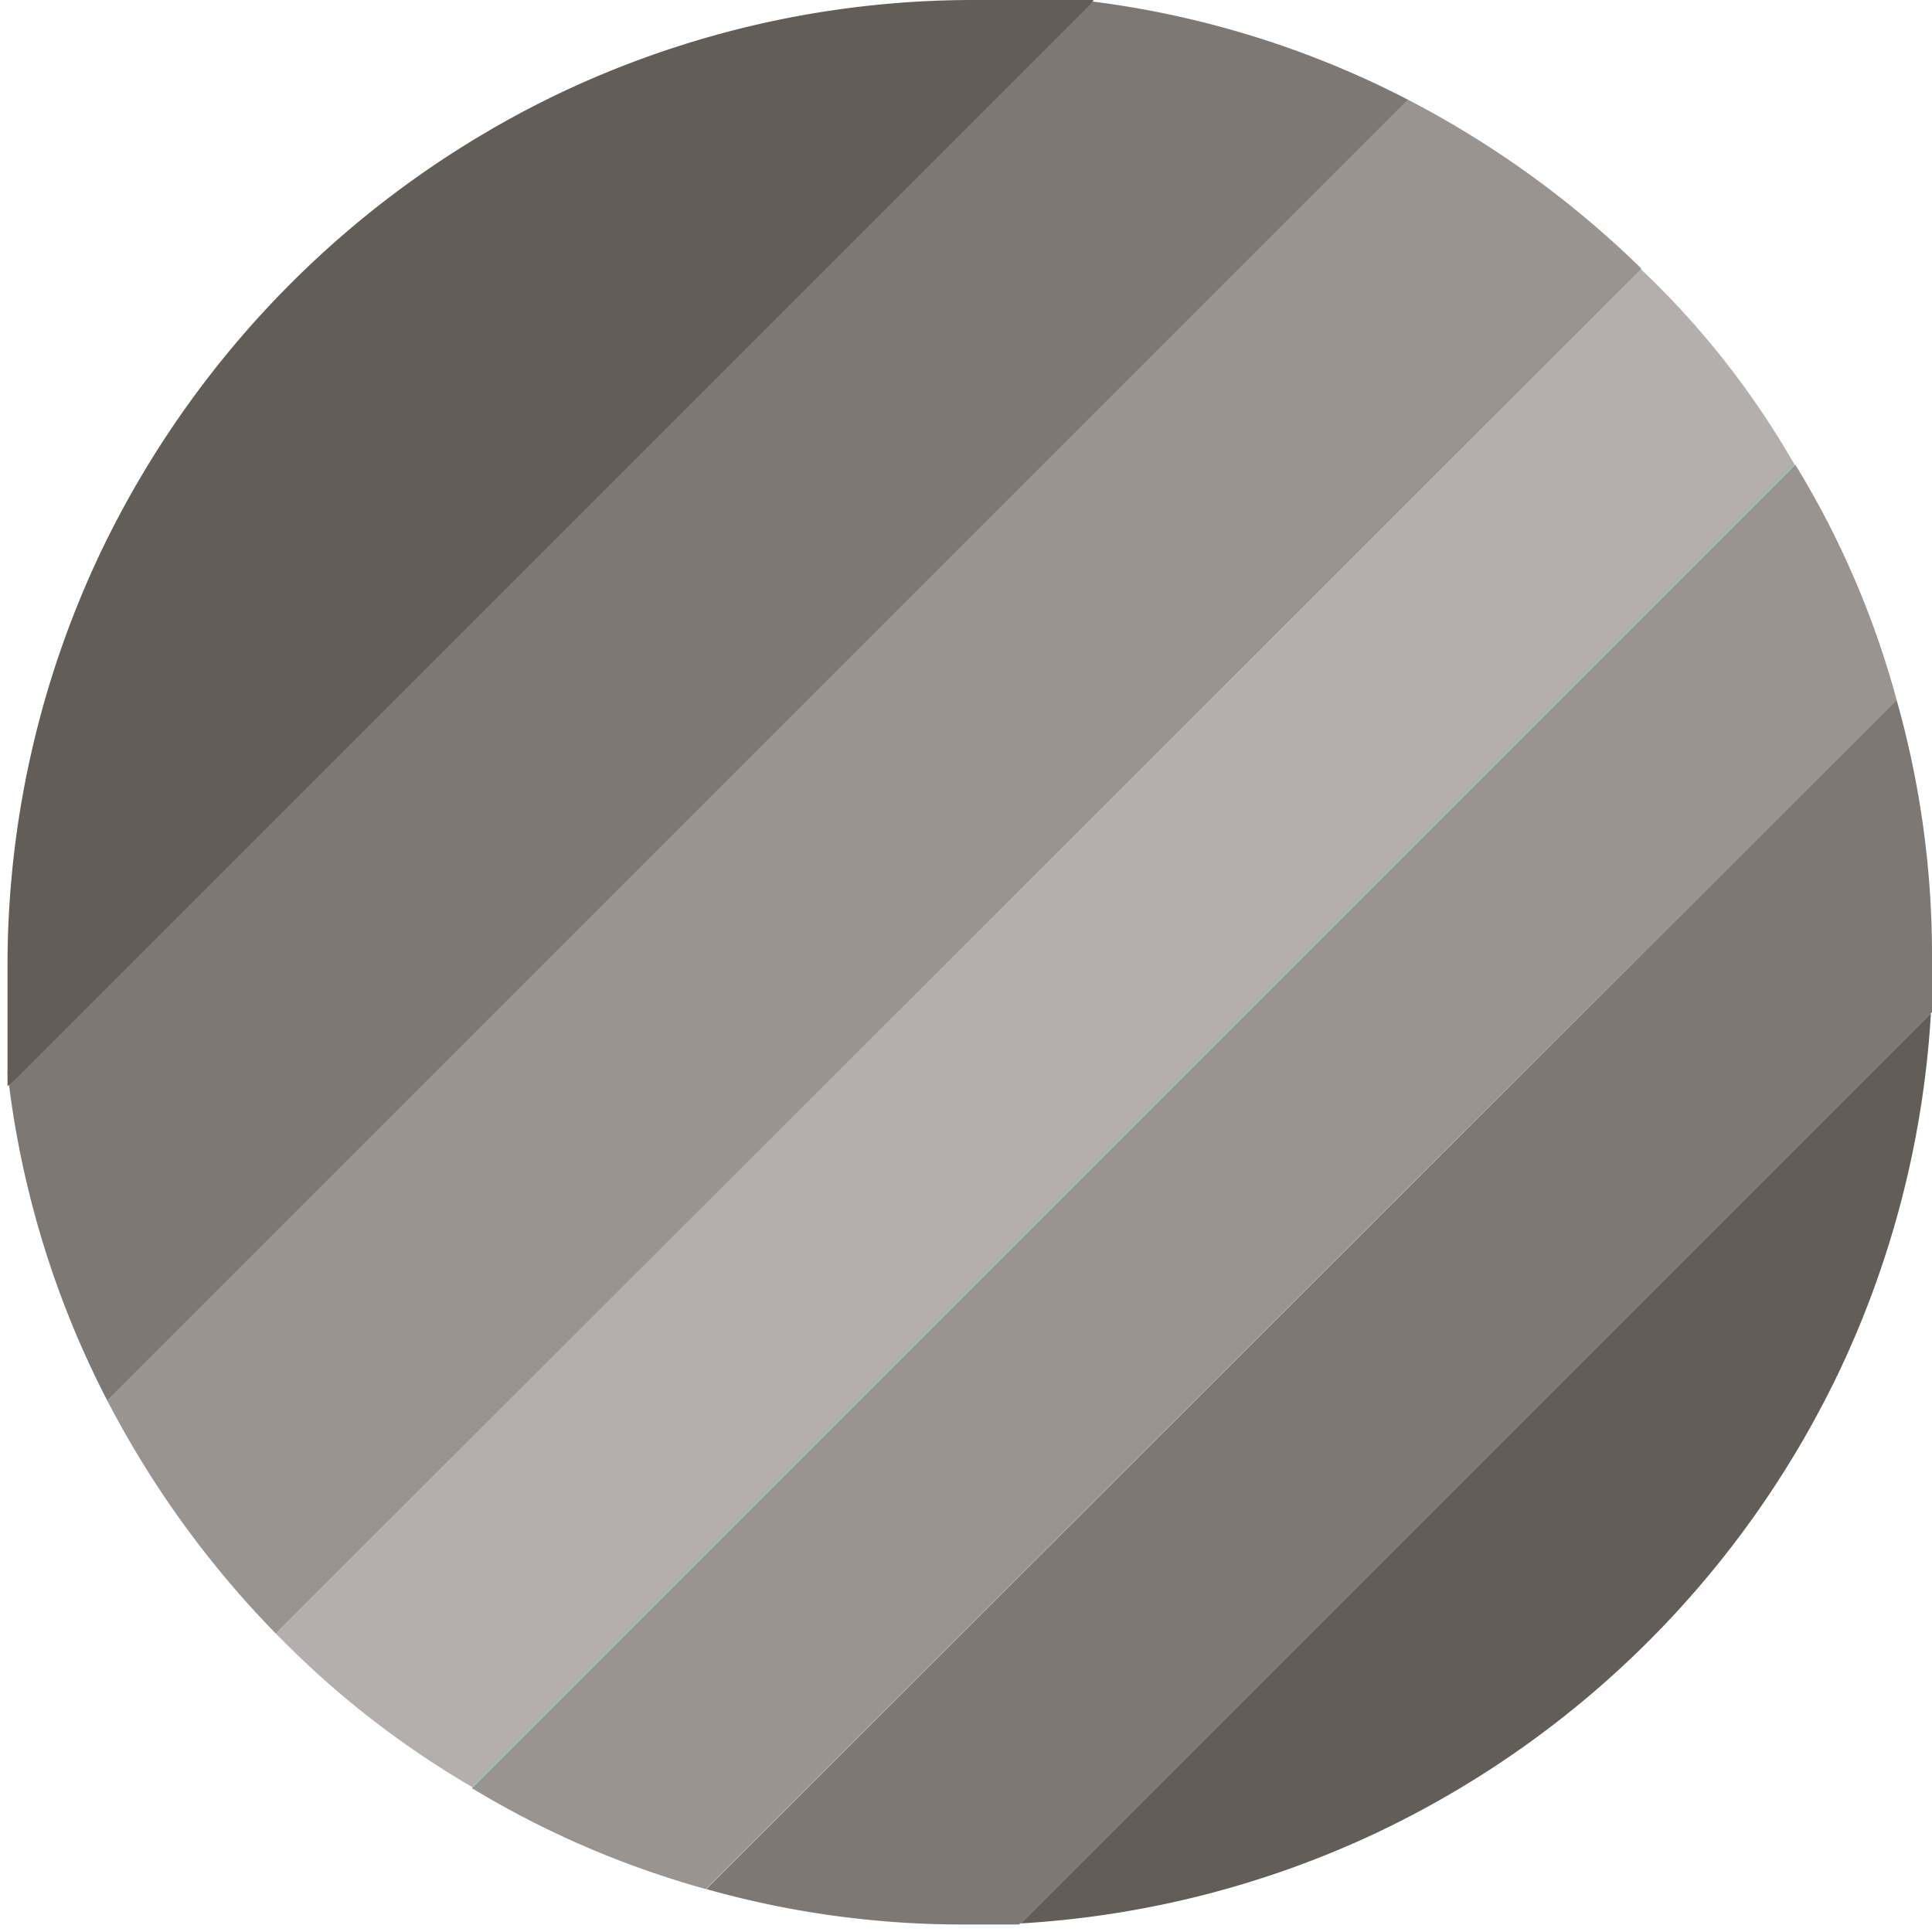
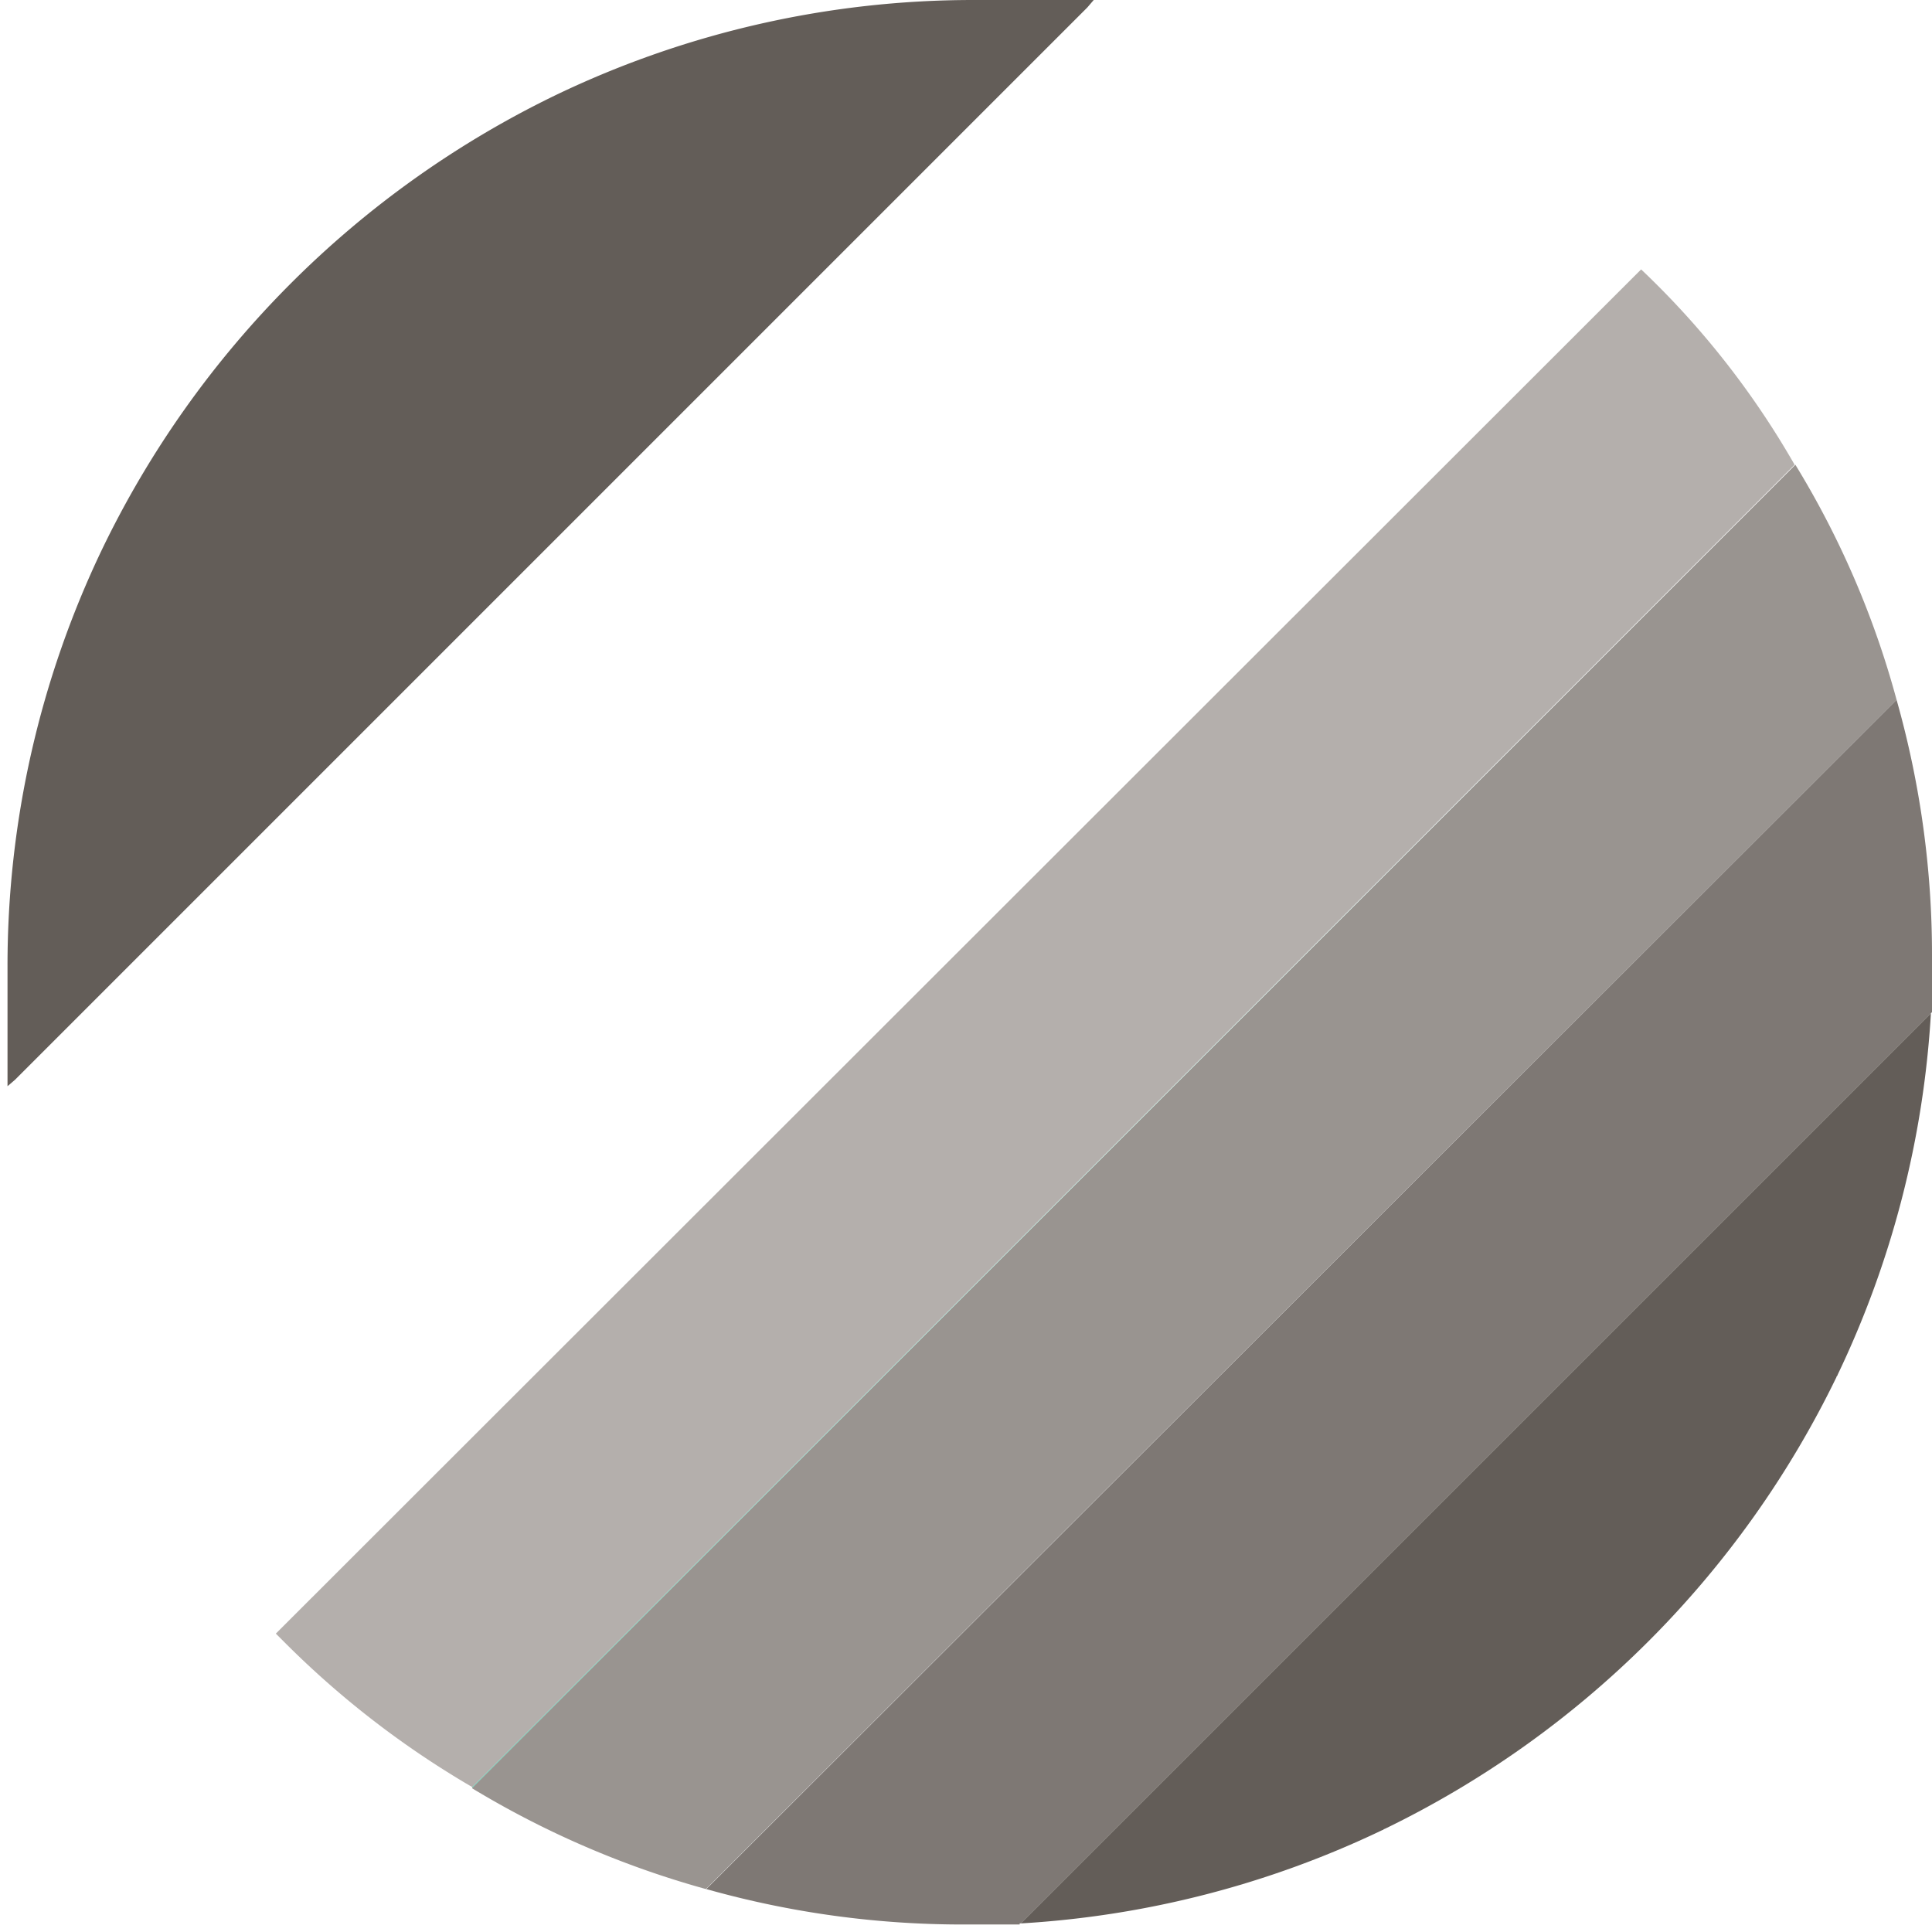
<svg xmlns="http://www.w3.org/2000/svg" width="18" height="18" viewBox="0 0 18 18">
  <rect x="0" y="0" width="18" height="18" fill="#333333" stroke="none" />
  <defs>
    <clipPath id="clip-Стальной_">
      <rect width="18" height="18" />
    </clipPath>
  </defs>
  <g id="Стальной_" data-name="Стальной " clip-path="url(#clip-Стальной_)">
    <rect width="18" height="18" fill="#fff" />
    <g id="Сгруппировать_169" data-name="Сгруппировать 169" transform="translate(-1346.423 -316.207)">
      <path id="Контур_163" data-name="Контур 163" d="M1363.143,320.537l-12.32,12.32a8.543,8.543,0,0,1-1.76-1.36l-.07-.07,12.72-12.71A7.93,7.93,0,0,1,1363.143,320.537Z" fill="#b4afac" />
-       <path id="Контур_164" data-name="Контур 164" d="M1363.153,320.537l-12.33,12.33v-.01l12.32-12.32Z" fill="#62d6b9" />
+       <path id="Контур_164" data-name="Контур 164" d="M1363.153,320.537l-12.33,12.33v-.01Z" fill="#62d6b9" />
      <g id="Сгруппировать_166" data-name="Сгруппировать 166">
-         <path id="Контур_165" data-name="Контур 165" d="M1361.713,318.707v.01l-12.72,12.71a9.111,9.111,0,0,1-1.57-2.17l12.12-12.12A9.11,9.11,0,0,1,1361.713,318.707Z" fill="#999490" />
        <path id="Контур_166" data-name="Контур 166" d="M1364.093,322.727,1353,333.807a8.658,8.658,0,0,1-2.18-.94l12.33-12.33A8.374,8.374,0,0,1,1364.093,322.727Z" fill="#999490" />
      </g>
      <g id="Сгруппировать_167" data-name="Сгруппировать 167">
-         <path id="Контур_167" data-name="Контур 167" d="M1359.543,317.137l-12.12,12.12a8.793,8.793,0,0,1-.93-3.06v-.01l9.98-9.98h.01A8.793,8.793,0,0,1,1359.543,317.137Z" fill="#7e7874" />
        <path id="Контур_168" data-name="Контур 168" d="M1364.423,325.137v.5l-.01.01-8.48,8.48h-.01v.01h-.5a8.783,8.783,0,0,1-2.42-.33l11.09-11.08A8.714,8.714,0,0,1,1364.423,325.137Z" fill="#7e7874" />
      </g>
      <g id="Сгруппировать_168" data-name="Сгруппировать 168">
        <path id="Контур_169" data-name="Контур 169" d="M1355.493,316.207a8.98,8.98,0,0,0-3.88.88,9.082,9.082,0,0,0-4.24,4.24,8.979,8.979,0,0,0-.88,3.88v1.12l.07-.06,9.99-9.99.06-.07Z" fill="#635d58" />
        <path id="Контур_170" data-name="Контур 170" d="M1355.933,334.127a9.023,9.023,0,0,0,3.37-.87c.01,0,.01-.01.02-.01a9.077,9.077,0,0,0,4.21-4.21c0-.01.01-.01.01-.02a9.022,9.022,0,0,0,.87-3.37Z" fill="#635d58" />
      </g>
    </g>
  </g>
</svg>